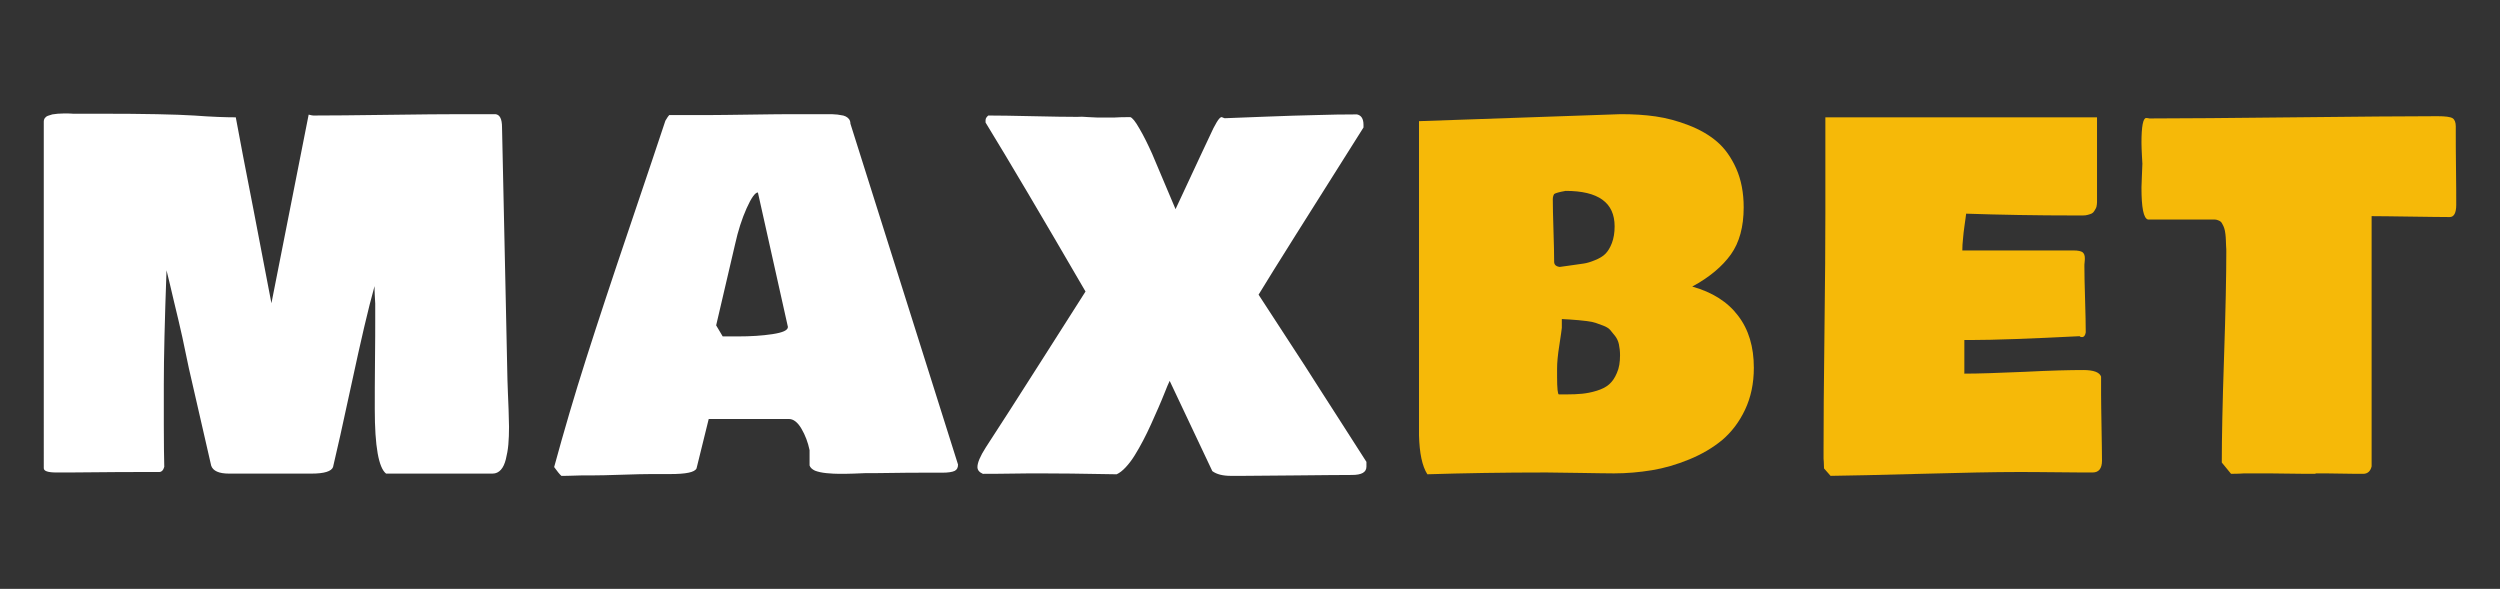
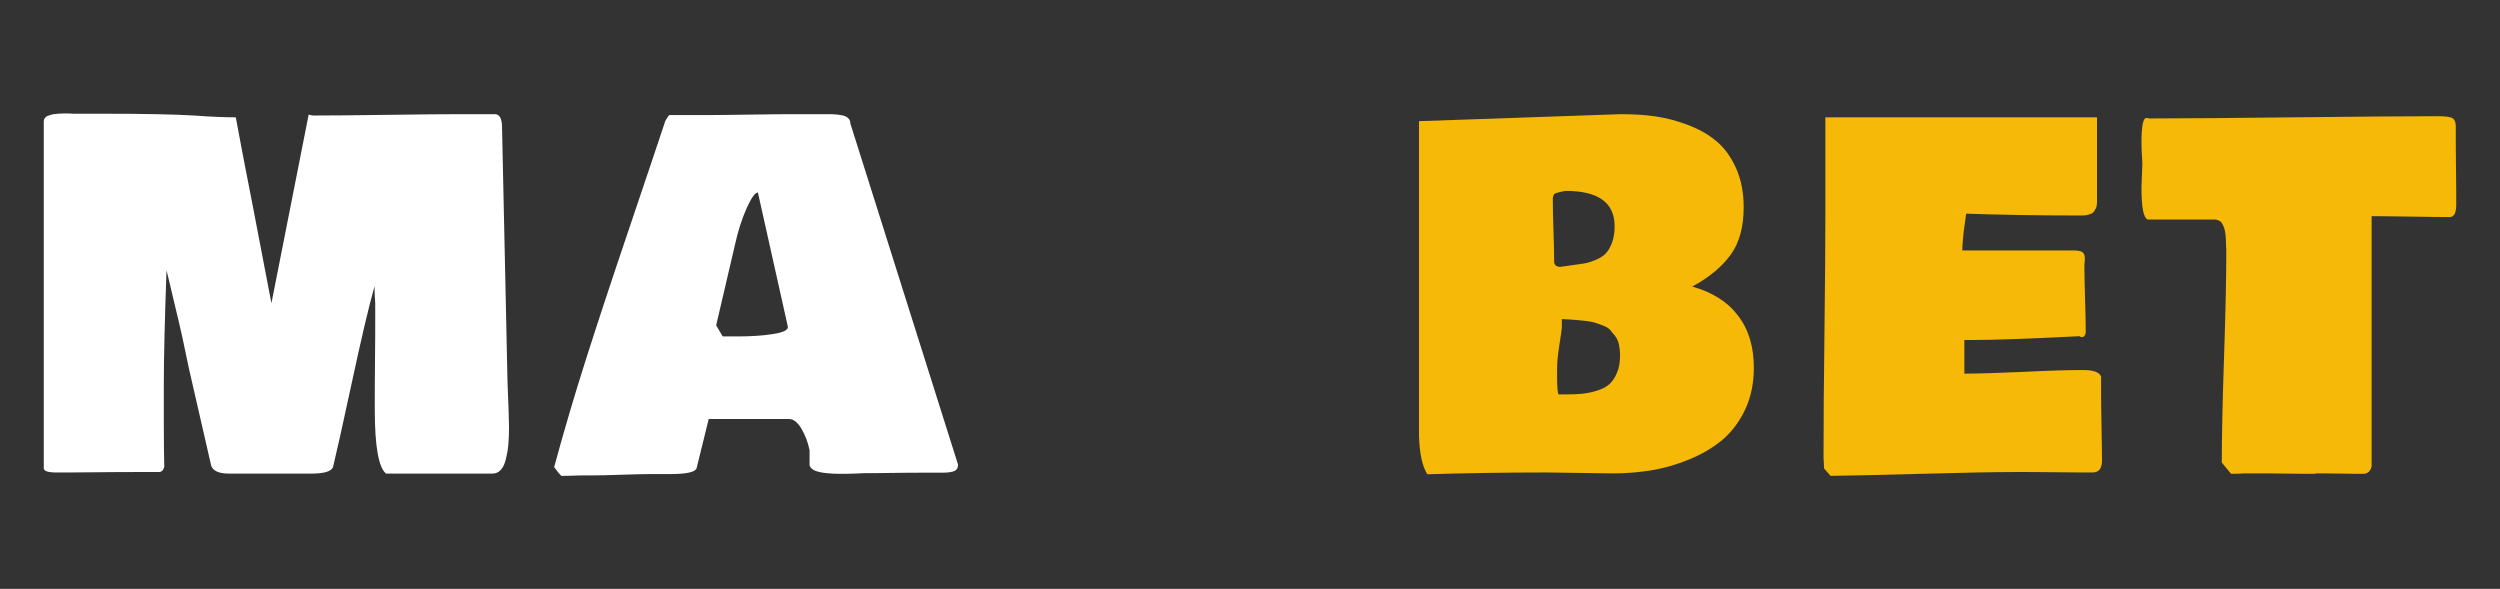
<svg xmlns="http://www.w3.org/2000/svg" version="1.0" id="Слой_1" x="0px" y="0px" viewBox="0 0 1108 261" style="enable-background:new 0 0 1108 261;" xml:space="preserve">
  <rect x="0" y="0" width="1108" height="261" fill="#333333" stroke="none" />
  <style type="text/css">
	.st0{fill:#FFFFFF;}
	.st1{fill:#F6B908;}
</style>
  <g>
    <path class="st0" d="M224.9,168.3c0,1.2,0.1,3.2,0.2,5.7c0.1,2.6,0.2,5.1,0.3,7.4c0.1,2.3,0.1,4.9,0.2,7.8c0,2.9-0.1,5.4-0.3,7.8   c-0.2,2.3-0.6,4.5-1.1,6.5c-0.5,2-1.2,3.6-2.2,4.7c-1,1.1-2.2,1.7-3.7,1.7h-47.2c-3.3-2.6-5-12.1-5-28.5c0-6,0-13.2,0.1-21.7   c0.1-8.4,0.1-14.5,0.1-18v-7.2c0-0.6-0.1-1.8-0.2-3.6c-0.1-1.8-0.1-3.1-0.1-4.1c-2.8,10-6.1,24.3-10.1,42.9   c-4,18.6-6.8,31.1-8.3,37.3c-0.7,1.9-3.9,2.9-9.5,2.9h-36.6c-4.5,0-7.1-1.2-7.9-3.5l-9.9-43.2c-0.9-4.4-1.9-9-2.9-13.8   c-1.1-4.8-2.3-10.2-3.8-16.2c-1.4-6.1-2.5-10.6-3.2-13.4c-0.8,22.1-1.2,38.9-1.2,50.5v18.2c0,8.1,0.1,14.3,0.2,18.4   c-0.4,1.5-1.2,2.3-2.3,2.3h-9.7c-4.1,0-10,0-17.9,0.1c-7.9,0.1-13.8,0.1-17.9,0.1c-3.7,0-5.6-0.6-5.6-1.9V53.9   c0-0.6,0.2-1.2,0.5-1.6c0.3-0.4,0.8-0.8,1.4-1c0.7-0.2,1.3-0.4,1.9-0.6c0.6-0.1,1.4-0.2,2.4-0.3c1,0,1.8-0.1,2.4-0.1   c0.6,0,1.4,0,2.4,0c1,0,1.6,0.1,1.9,0.1h12.2c19.7,0,33.5,0.3,41.5,0.8c8,0.6,14.2,0.8,18.5,0.8c1.7,9.2,4.3,23,7.9,41.2l7.9,41.2   l16.5-83.6c1.1,0.3,1.8,0.4,2.1,0.4c7.4,0,18.3-0.1,32.7-0.3c14.4-0.2,25.3-0.3,32.7-0.3h15.3c1.9,0.2,2.9,2.1,2.9,5.8   C223.9,123.2,224.8,160.5,224.9,168.3z" />
    <path class="st0" d="M245.6,207c4.3-15.8,9-31.8,14.2-48.1c5.2-16.3,11.6-35.7,19.3-58.4c7.7-22.7,12.9-38.3,15.8-47   c0.8-1.4,1.4-2.2,1.7-2.5h17.4c4.1,0,10.1-0.1,18-0.2c7.9-0.1,13.9-0.2,18-0.2h17.4c1,0,1.9,0,2.6,0.1c0.7,0,1.5,0.1,2.5,0.3   c1,0.1,1.7,0.3,2.3,0.6c0.6,0.3,1.1,0.7,1.5,1.2c0.4,0.6,0.6,1.2,0.6,2l47.7,151.1c0,1.4-0.5,2.3-1.5,2.8c-1,0.5-2.9,0.8-5.6,0.8   h-9.5c-2.8,0-6.9,0-12.3,0.1c-5.4,0.1-9.6,0.1-12.3,0.1c-0.8,0-2.5,0.1-5,0.2c-2.5,0.1-4.6,0.1-6.4,0.1c-1.7,0-3.6-0.1-5.7-0.3   c-2.1-0.2-3.8-0.6-5.1-1.1c-1.3-0.6-2.1-1.4-2.4-2.3v-6.8c-0.7-3.4-1.9-6.6-3.6-9.5c-1.7-2.9-3.6-4.3-5.5-4.3h-35.6l-5.4,21.9   c-0.8,1.7-4.6,2.5-11.6,2.5h-8.3c-3,0-7.4,0.1-13.2,0.3c-5.9,0.2-10.3,0.3-13.2,0.3h-2.9c-1.1,0-2.8,0-5.2,0.1   c-2.4,0.1-4.2,0.1-5.5,0.1C247.9,210.1,247,208.9,245.6,207z M317.4,144.2l2.9,4.9h6.8c5.5,0,10.6-0.3,15.2-1   c4.6-0.7,6.9-1.7,6.9-3.2l-13.3-59.6c-1.2,0-2.9,2.3-5,7c-2.1,4.7-3.8,10-5.1,15.9L317.4,144.2z" />
-     <path class="st0" d="M433.2,207c0-1.9,1.2-4.8,3.7-8.7c5.9-9,14.2-22,25.1-39.1c10.9-17.1,17.3-27.1,19.1-30   c-19.4-33.4-34.2-58.4-44.3-74.9v-1c0-0.8,0.4-1.4,1.2-2.1c4.4,0,11,0.1,19.7,0.3c8.7,0.2,15.2,0.3,19.7,0.3   c1.2-0.1,2.8-0.1,4.9,0.1c2.1,0.1,3.5,0.2,4.2,0.2h7.2c1.5-0.1,3.9-0.2,7.2-0.2c0.9,0.2,2.3,1.9,4.1,5.1c1.9,3.2,3.7,6.9,5.6,11.1   l10.4,24.6c0.2-0.4,3.9-8.3,11.1-23.8l3.9-8.3c2.6-5.8,4.4-8.7,5.4-8.7c0.1,0,0.2,0,0.3,0.1c0.1,0,0.3,0.1,0.5,0.2   c0.2,0.1,0.4,0.1,0.5,0.2c3.6-0.1,9.7-0.4,18.2-0.7c8.5-0.3,16-0.6,22.2-0.7c6.3-0.2,12.4-0.3,18.3-0.3c1.9,0.4,2.9,1.9,2.9,4.6   v1.2c-24.3,38.5-39.9,63.2-46.5,74.1l20.7,31.8c3.4,5.4,8.4,13.1,14.8,23.1c6.4,10,10.5,16.4,12.3,19.2v2.1c0,2.5-2.1,3.7-6.4,3.7   c-5.6,0-13.8,0.1-24.6,0.2c-10.8,0.1-18.8,0.2-24,0.2h-5c-3.7,0-6.4-0.7-8.3-2.1l-18.9-40c-0.6,1.2-1.3,2.9-2.2,5.2   c-0.9,2.3-1.9,4.6-2.8,6.7s-2,4.6-3.2,7.2c-1.2,2.7-2.4,5.1-3.6,7.4c-1.2,2.3-2.4,4.4-3.7,6.5c-1.3,2.1-2.6,3.8-4,5.3   c-1.4,1.5-2.7,2.5-4,3.1c-15.4-0.3-26.8-0.4-33.9-0.4c-3,0-7.2,0-12.7,0.1c-5.5,0.1-9.8,0.1-12.7,0.1   C434,209.3,433.2,208.3,433.2,207z" />
    <path class="st1" d="M628.9,192.9V53.7l89.4-3.1c5.5,0,10.7,0.3,15.5,1c4.8,0.7,9.7,2,14.6,3.9c4.9,1.9,9.1,4.3,12.6,7.3   c3.5,3,6.3,7,8.5,11.9c2.2,5,3.3,10.7,3.3,17.2c0,8.6-1.9,15.6-5.7,20.9c-3.8,5.3-9.5,10.1-17.1,14.2c8.9,2.5,15.7,6.8,20.3,12.9   c4.7,6.1,7,13.8,7,23.1c0,6.9-1.3,13.1-3.9,18.6c-2.6,5.5-6,9.9-10.1,13.4c-4.1,3.4-9,6.3-14.6,8.6c-5.6,2.3-11.1,3.9-16.6,4.8   c-5.5,0.9-11.1,1.4-16.8,1.4c-3.3,0-8.3-0.1-14.9-0.2c-6.7-0.1-11.7-0.2-15-0.2c-19.2,0-36.8,0.3-52.8,0.8   C630.3,206.6,629.1,200.8,628.9,192.9z M688.2,88.2c0,3.1,0.1,7.7,0.3,13.9c0.2,6.1,0.3,10.8,0.3,13.9c0,1.3,0.8,2.1,2.5,2.3   c1-0.1,2.6-0.4,5-0.7s4.3-0.6,5.6-0.8c1.4-0.2,3.1-0.7,5-1.5c2-0.8,3.5-1.7,4.6-2.8c1.1-1.1,2.1-2.7,2.9-4.8   c0.8-2.1,1.2-4.6,1.2-7.4c0-10.5-7.2-15.7-21.7-15.7c-2.9,0.5-4.6,1-5.1,1.4C688.5,86.5,688.2,87.3,688.2,88.2z M690.1,167.1   c0,5.1,0.3,7.7,0.8,7.7h3.3c2.7,0,5-0.1,7-0.3c2-0.2,4.1-0.6,6.4-1.3c2.3-0.7,4.1-1.6,5.5-2.8c1.4-1.2,2.6-2.9,3.5-5.1   c1-2.2,1.4-4.8,1.4-7.9c0-1.7-0.2-3.3-0.5-4.8c-0.3-1.4-0.9-2.7-1.7-3.7c-0.8-1-1.5-1.9-2.2-2.7c-0.7-0.8-1.8-1.4-3.1-1.9   c-1.3-0.5-2.4-0.9-3.3-1.2c-0.9-0.3-2.2-0.6-3.9-0.8c-1.7-0.2-3-0.3-3.7-0.4c-0.8-0.1-2.1-0.2-3.9-0.3s-3-0.2-3.5-0.2v3.9   c-0.1,0.8-0.4,3.3-1.1,7.7c-0.7,4.3-1,7.8-1,10.3V167.1z" />
    <path class="st1" d="M808.2,203.3v-3.9c0-11.8,0.1-29.2,0.4-52.2c0.3-23,0.4-40.4,0.4-52.2V52h120.4V86c0,0.2,0,0.7,0,1.6   s0,1.4,0,1.7c0,0.3,0,0.8-0.1,1.5c-0.1,0.7-0.2,1.2-0.4,1.5c-0.2,0.3-0.4,0.7-0.7,1.2c-0.3,0.5-0.7,0.9-1.1,1.1s-1,0.4-1.7,0.6   c-0.7,0.2-1.4,0.3-2.3,0.3h-2.9c-17.9,0-34.1-0.3-48.8-0.8c-0.1,1.1-0.4,2.8-0.7,5.1c-0.3,2.3-0.6,4.3-0.7,6.1   c-0.2,1.8-0.3,3.5-0.3,5.1h49.2c2.1,0,3.4,0.3,4.1,0.8c0.7,0.6,1,1.4,1,2.7c0,0.3,0,0.9-0.1,1.7c-0.1,0.8-0.1,1.3-0.1,1.7   c0,3.3,0.1,8.2,0.3,14.7c0.2,6.5,0.3,11.4,0.3,14.7c-0.2,1.4-0.8,2.1-1.7,2.1c-0.4,0-0.8-0.1-1-0.4c-21.8,1.1-37.9,1.7-48.4,1.7   h-2.7v14.9c6.1,0,15-0.3,26.6-0.8c11.6-0.6,20.3-0.8,26.1-0.8c4.6,0,7.2,1,7.9,2.9v7.9c0,3.3,0.1,8.2,0.2,14.7   c0.1,6.5,0.2,11.4,0.2,14.7c0,3.4-1.4,5.2-4.1,5.2c-3.6,0-9.1,0-16.5-0.1c-7.4-0.1-13.1-0.1-17-0.1c-9.9,0-24.1,0.3-42.6,0.8   c-18.5,0.5-31.9,0.8-40.1,0.9l-2.9-3.3C808.4,205,808.2,203.8,808.2,203.3z" />
    <path class="st1" d="M949.1,83.1c0-1.2,0.1-3.1,0.2-5.5c0.1-2.4,0.2-4.1,0.2-5c0-0.3-0.1-1.6-0.2-3.7c-0.1-2.1-0.2-4-0.2-5.6   c0-7.3,0.7-11,2.1-11c0.6,0,1,0.1,1.4,0.2c14.4,0,35.8-0.2,64.1-0.5c28.3-0.3,49.5-0.5,63.6-0.5c3.5,0,5.7,0.3,6.7,0.9   c0.9,0.6,1.4,1.8,1.4,3.6v2.9c0,3.6,0,8.9,0.1,15.9c0.1,7,0.1,12.3,0.1,16c0,3.6-1,5.4-2.9,5.4c-3.9,0-9.6-0.1-17.3-0.2   c-7.7-0.1-13.4-0.2-17.3-0.2v110.9c-0.5,2.1-1.7,3.2-3.5,3.3c-2.4,0-5.9,0-10.5-0.1c-4.6-0.1-8.1-0.1-10.6-0.1   c-0.1,0-0.3,0.1-0.4,0.2c-3,0-7.3,0-12.8-0.1c-5.5-0.1-9.6-0.1-12.3-0.1h-6.2c-1.4,0.1-3.4,0.2-6,0.2l-4.1-5   c0-10.5,0.3-26.1,1-46.8c0.7-20.7,1-36.3,1-46.8c0-0.5,0-1.3-0.1-2.4c0-1.1-0.1-2-0.1-2.7c0-0.7-0.1-1.6-0.2-2.6   c-0.1-1-0.3-1.9-0.5-2.5c-0.2-0.7-0.5-1.3-0.9-2c-0.3-0.7-0.8-1.1-1.4-1.4c-0.6-0.3-1.3-0.5-2.1-0.5H952   C950,96.8,949.1,92,949.1,83.1z" />
  </g>
</svg>